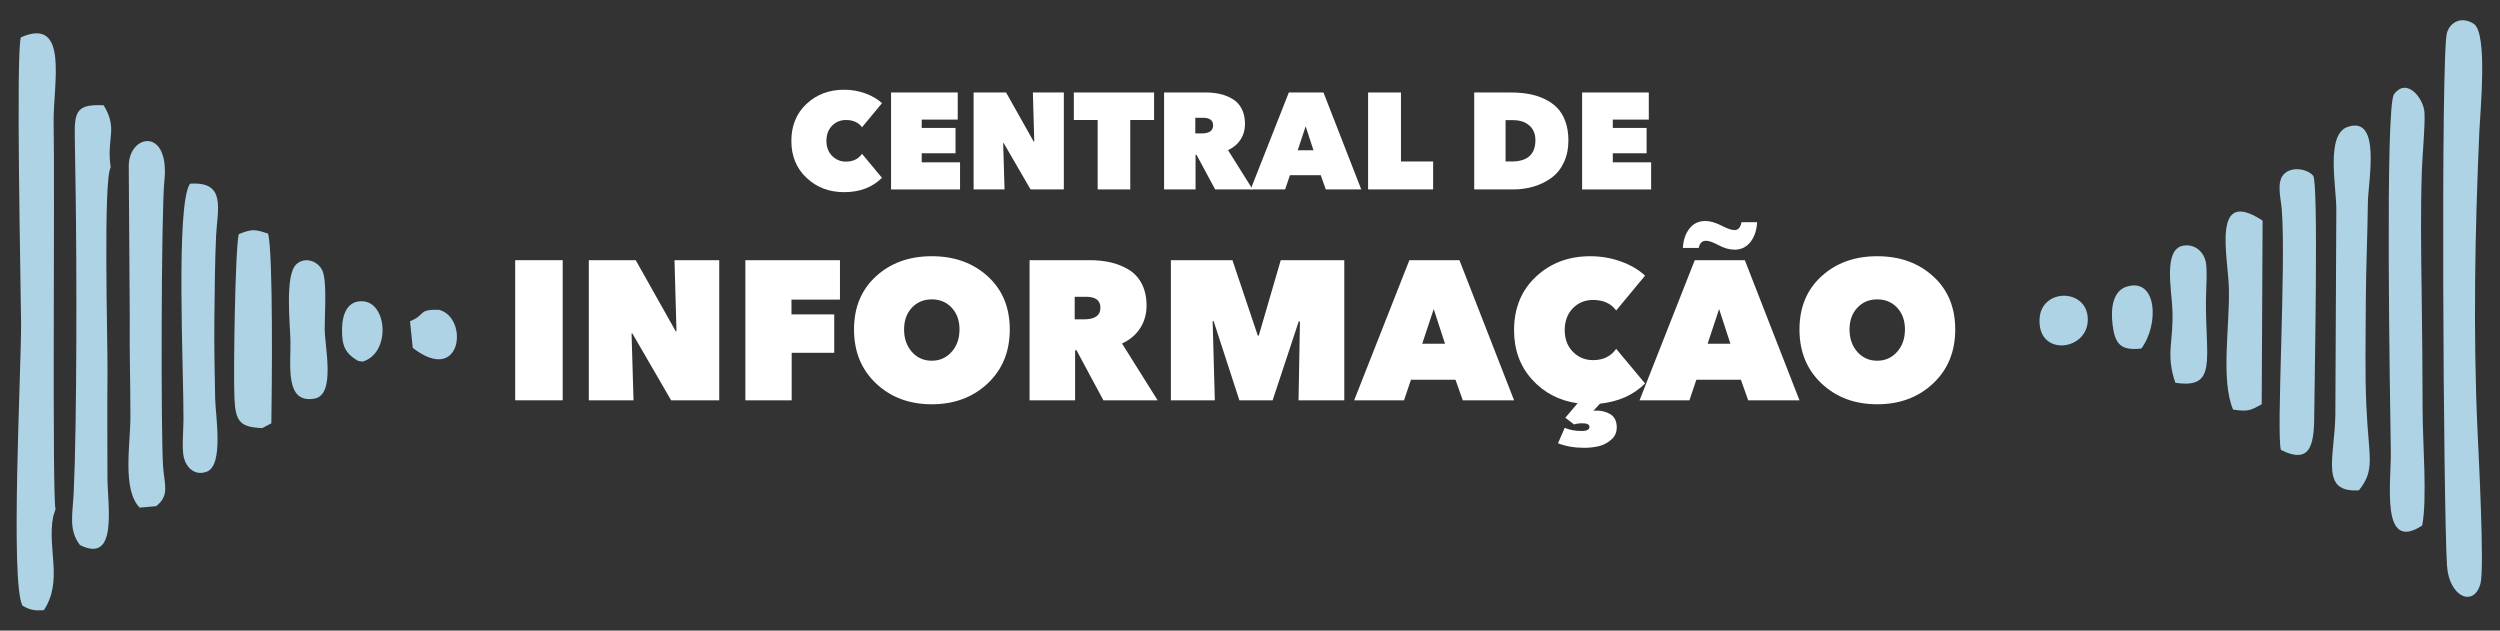
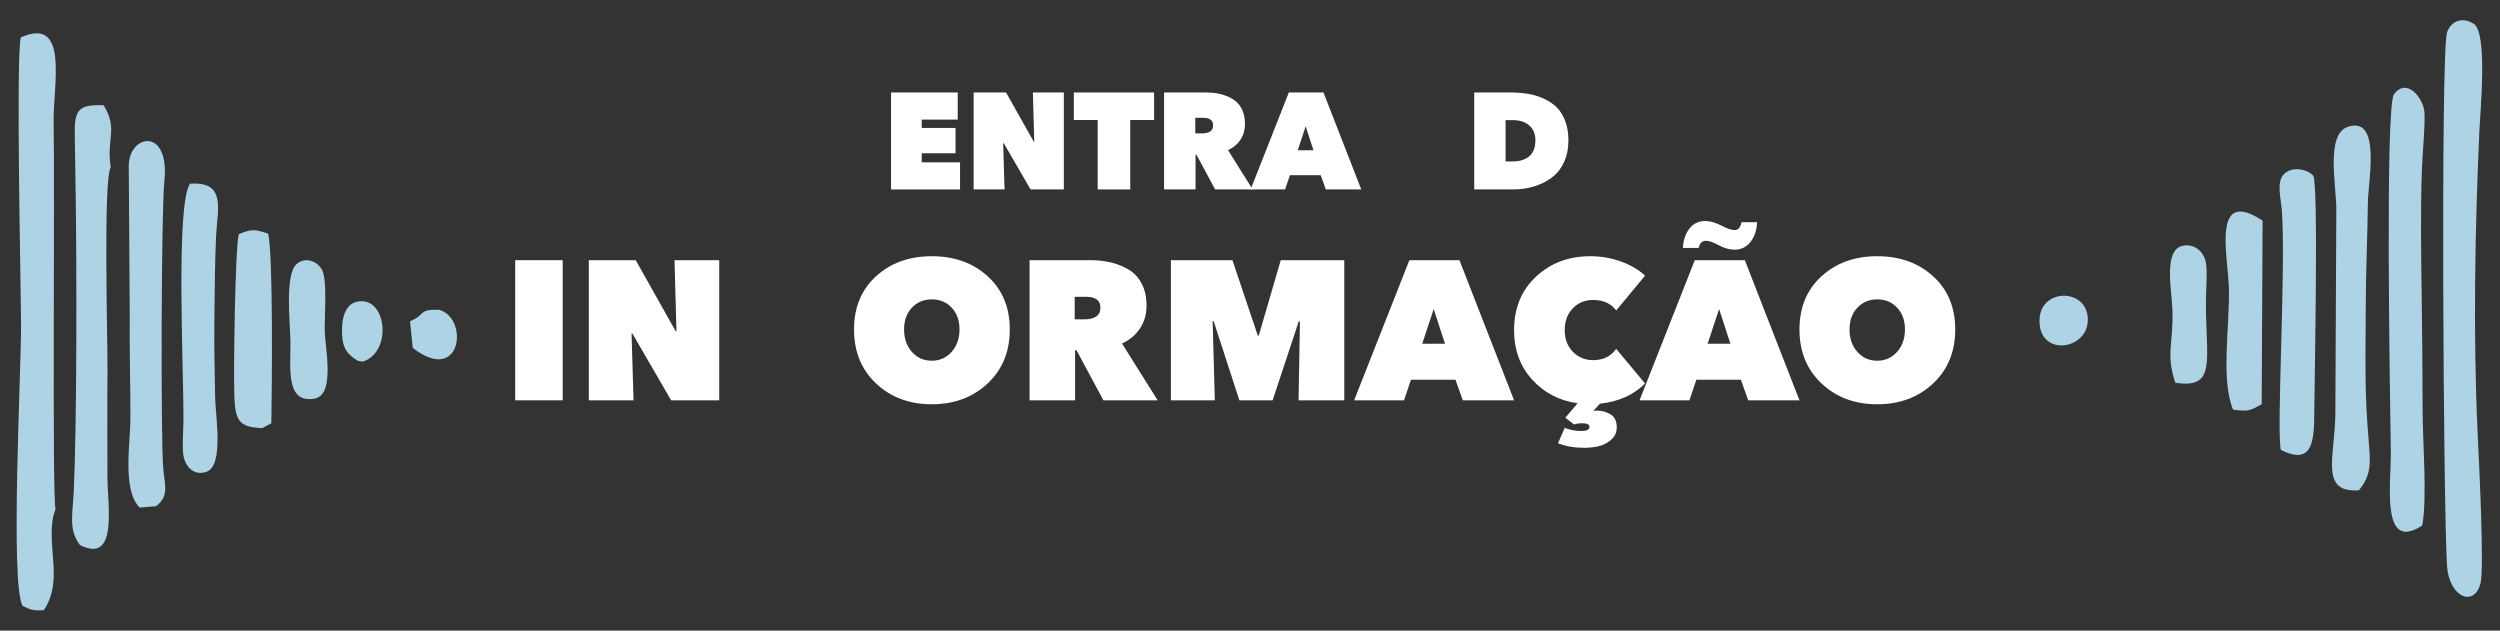
<svg xmlns="http://www.w3.org/2000/svg" version="1.1" id="Camada_1" x="0px" y="0px" width="222px" height="56px" viewBox="0 0 222 56" enable-background="new 0 0 222 56" xml:space="preserve">
  <rect x="0" y="0" width="222" height="56" fill="#333333" stroke="none" />
  <g id="Camada_x0020_1">
    <path fill="#AED3E5" d="M4.932,45.206l-0.21,0.67c-0.555,2.867,0.9,5.692-0.824,8.302c-0.889,0.089-1.305-0.066-1.889-0.378   C0.881,51.9,1.902,32.634,1.871,28.671C1.843,25.055,1.413,5.026,1.847,3.319c4.341-1.917,2.846,4.268,2.915,7.631   C4.874,16.45,4.625,44.323,4.932,45.206z" />
    <path fill="#AED3E5" d="M9.832,14.855c-0.68,1.095-0.262,15.506-0.287,18.11c-0.03,3.128-0.005,6.268-0.005,9.397   c0,2.507,0.968,7.752-2.443,6.037c-1.03-1.368-0.643-2.716-0.55-4.707c0.29-6.167,0.266-20.251,0.171-26.568   c-0.026-1.723-0.051-3.474-0.08-5.167c-0.036-2.172,0.306-2.71,2.567-2.607C10.512,11.5,9.425,12.258,9.832,14.855L9.832,14.855z" />
    <path fill="#AED3E5" d="M13.868,44.95l-1.469,0.126c-1.563-1.627-0.817-5.592-0.818-8.083c-0.001-2.954-0.091-5.902-0.059-8.859   l-0.089-13.433c0.044-2.814,3.661-3.42,3.164,1.36c-0.281,2.688-0.318,22.701-0.111,25.415   C14.608,43.074,15.067,44.003,13.868,44.95z" />
    <path fill="#AED3E5" d="M19.188,20.942c-0.108,2.374-0.12,4.811-0.15,7.192c-0.03,2.423,0.018,4.827,0.068,7.247   c0.034,1.565,0.78,5.935-0.75,6.507c-1.075,0.402-1.829-0.402-2.034-1.264c-0.188-0.796-0.032-2.457-0.028-3.362   c0.02-4.265-0.702-19.163,0.58-20.948C20.137,16.076,19.294,18.627,19.188,20.942L19.188,20.942z" />
    <path fill="#AED3E5" d="M24.096,37.591l-0.806,0.422c-1.943-0.071-2.378-0.561-2.471-2.614c-0.107-2.384,0.073-13.487,0.386-14.609   c1.221-0.486,1.421-0.424,2.597-0.049C24.275,22.408,24.141,34.904,24.096,37.591L24.096,37.591z" />
    <path fill="#AED3E5" d="M28.833,29.207c0.001,1.582,0.99,5.845-0.901,6.188c-2.66,0.484-2.096-2.951-2.141-5.115   c-0.032-1.564-0.501-5.838,0.512-6.799c0.759-0.719,1.904-0.312,2.307,0.511C29.053,24.894,28.832,27.707,28.833,29.207z" />
    <path fill="#AED3E5" d="M193.172,33.989c-0.884-2.552-0.14-3.626-0.264-6.528c-0.076-1.781-0.801-5.303,0.934-5.64   c1.101-0.212,1.856,0.603,2.027,1.411c0.164,0.77,0.023,2.543,0.018,3.432C195.853,31.968,196.908,34.559,193.172,33.989z" />
-     <path fill="#AED3E5" d="M190.151,30.95c-1.834,0.204-2.343-0.385-2.559-2.144c-0.191-1.576,0.106-3,1.26-3.354   C191.55,24.625,191.749,28.803,190.151,30.95z" />
    <path fill="#AED3E5" d="M32.205,32.111l-0.411-0.064c-1.115-0.661-1.451-1.3-1.422-2.84c0.026-1.342,0.493-2.548,1.869-2.452   C34.399,26.906,34.708,31.353,32.205,32.111z" />
    <path fill="#AED3E5" d="M185.392,28.544c-0.152,2.639-4.49,3.125-4.276-0.266C181.291,25.501,185.56,25.595,185.392,28.544z" />
    <path fill="#AED3E5" d="M36.651,30.892l-0.243-2.369c1.425-0.559,0.673-1.068,2.57-1.015   C41.661,28.192,41.018,34.267,36.651,30.892z" />
    <path fill="#AED3E5" d="M220.168,11.628c-0.393,8.859-0.563,18.005-0.154,26.841c0.097,2.108,0.608,11.962,0.256,13.332   c-0.56,2.164-2.799,1.244-2.977-1.581c-0.323-5.126-0.565-45.564,0-47.326c0.303-0.946,1.289-1.468,2.369-0.786   C220.925,2.909,220.25,9.808,220.168,11.628z" />
    <path fill="#AED3E5" d="M215.088,46.67c-3.716,2.417-2.742-3.765-2.784-6.582c-0.067-4.642-0.516-30.639,0.281-31.713   c1.149-1.554,2.647,0.38,2.709,1.625c0.062,1.291-0.185,3.683-0.232,5.108c-0.121,3.59-0.071,7.16-0.021,10.75   c0.049,3.546,0.08,7.16,0.088,10.707C215.135,39.263,215.549,44.366,215.088,46.67z" />
    <path fill="#AED3E5" d="M209.473,43.539c-3.469,0.234-2.169-2.867-2.094-6.662l0.086-18.268c0.005-2.121-0.96-6.669,1.011-7.341   c3.007-1.025,1.813,4.825,1.792,6.716c-0.029,2.895-0.178,5.958-0.185,8.948c-0.007,3.044-0.085,6.088,0.05,9.128   C210.34,40.717,210.951,41.686,209.473,43.539z" />
    <path fill="#AED3E5" d="M202.622,18.612c-0.077-0.984-0.48-2.396,0.155-3.109c0.672-0.755,2.073-0.536,2.632,0.097   c0.486,0.551,0.121,17.881,0.1,21c-0.016,2.537-0.124,4.783-2.965,3.351C202.122,38.473,203.014,23.601,202.622,18.612z" />
    <path fill="#AED3E5" d="M198.297,36.372c-1.113-2.635-0.283-7.459-0.372-10.782c-0.075-2.863-1.57-9.008,2.993-5.998l-0.079,16.31   C199.833,36.437,199.688,36.574,198.297,36.372z" />
    <g enable-background="new    ">
-       <path fill="#FFFFFF" d="M70.273,12.517c0-1.354,0.448-2.45,1.343-3.289c0.896-0.839,2.008-1.259,3.338-1.259    c0.657,0,1.283,0.107,1.878,0.322c0.596,0.215,1.092,0.505,1.49,0.87l-1.775,2.14c-0.316-0.429-0.79-0.644-1.422-0.644    c-0.495,0-0.908,0.17-1.24,0.51c-0.333,0.341-0.499,0.791-0.499,1.35c0,0.543,0.168,0.985,0.504,1.325s0.748,0.511,1.234,0.511    c0.624,0,1.098-0.231,1.422-0.693l1.775,2.128c-0.851,0.851-1.974,1.277-3.368,1.277c-1.321,0-2.432-0.423-3.332-1.271    S70.273,13.854,70.273,12.517z" />
      <path fill="#FFFFFF" d="M79.125,16.821V8.212h5.921v2.408h-3.198v0.742h3.003v2.25h-3.003v0.802h3.404v2.408H79.125z" />
      <path fill="#FFFFFF" d="M86.457,16.821V8.212h2.881l2.457,4.365h0.048l-0.122-4.365h2.748v8.609h-2.955l-2.383-4.11h-0.049    l0.122,4.11H86.457z" />
      <path fill="#FFFFFF" d="M100.367,10.656v6.165h-2.894v-6.165h-2.116V8.212h7.125v2.444H100.367z" />
      <path fill="#FFFFFF" d="M103.37,16.821V8.212h3.708c0.454,0,0.875,0.045,1.265,0.134c0.389,0.089,0.755,0.235,1.1,0.438    s0.616,0.492,0.815,0.869c0.198,0.377,0.298,0.829,0.298,1.356c0,0.519-0.132,0.981-0.396,1.386    c-0.263,0.405-0.634,0.717-1.112,0.936l2.188,3.49h-3.332l-1.654-3.076h-0.085v3.076H103.37z M106.142,10.461v1.386h0.572    c0.672,0,1.009-0.239,1.009-0.717c0-0.446-0.296-0.669-0.888-0.669H106.142z" />
      <path fill="#FFFFFF" d="M111.055,16.821l3.393-8.609h3.076l3.355,8.609h-3.149l-0.449-1.265h-2.736l-0.426,1.265H111.055z     M116.636,13.343l-0.693-2.128l-0.705,2.128H116.636z" />
-       <path fill="#FFFFFF" d="M121.487,16.821V8.212h2.918v6.128h2.857v2.48H121.487z" />
      <path fill="#FFFFFF" d="M134.363,16.821h-3.453V8.212h3.21c0.567,0,1.094,0.041,1.58,0.122c0.487,0.081,0.955,0.225,1.405,0.432    c0.449,0.207,0.83,0.466,1.143,0.778c0.312,0.312,0.562,0.717,0.748,1.216s0.279,1.068,0.279,1.708    c0,0.729-0.134,1.38-0.401,1.952c-0.268,0.571-0.634,1.027-1.101,1.368c-0.466,0.341-0.986,0.598-1.563,0.772    C135.636,16.734,135.02,16.821,134.363,16.821z M134.339,10.668h-0.645v3.672h0.535c1.41,0,2.115-0.632,2.115-1.897    c0-0.551-0.18-0.985-0.541-1.301C135.443,10.826,134.955,10.668,134.339,10.668z" />
-       <path fill="#FFFFFF" d="M140.492,16.821V8.212h5.921v2.408h-3.197v0.742h3.003v2.25h-3.003v0.802h3.404v2.408H140.492z" />
    </g>
    <g enable-background="new    ">
      <path fill="#FFFFFF" d="M45.749,35.547V23.104h4.218v12.443H45.749z" />
      <path fill="#FFFFFF" d="M52.287,35.547V23.104h4.165l3.55,6.31h0.07l-0.176-6.31h3.972v12.443h-4.271l-3.445-5.94h-0.07    l0.176,5.94H52.287z" />
-       <path fill="#FFFFFF" d="M70.283,26.601v1.318h3.796v3.41h-3.779v4.218h-4.112V23.104h8.401v3.498H70.283z" />
      <path fill="#FFFFFF" d="M75.837,29.255c0-1.957,0.65-3.529,1.951-4.719c1.301-1.189,2.953-1.784,4.956-1.784    c2.004,0,3.659,0.595,4.965,1.784c1.306,1.189,1.959,2.762,1.959,4.719c0,1.969-0.656,3.567-1.968,4.798    c-1.313,1.23-2.965,1.846-4.957,1.846s-3.641-0.615-4.947-1.846C76.49,32.822,75.837,31.224,75.837,29.255z M80.283,29.255    c0,0.809,0.231,1.474,0.694,1.995s1.051,0.782,1.766,0.782c0.703,0,1.289-0.261,1.758-0.782c0.468-0.521,0.703-1.187,0.703-1.995    c0-0.796-0.232-1.441-0.694-1.933c-0.463-0.492-1.052-0.738-1.767-0.738s-1.303,0.246-1.766,0.738S80.283,28.459,80.283,29.255z" />
      <path fill="#FFFFFF" d="M91.426,35.547V23.104h5.36c0.656,0,1.265,0.065,1.828,0.193c0.563,0.129,1.092,0.34,1.591,0.633    c0.498,0.293,0.89,0.712,1.177,1.257c0.287,0.544,0.431,1.198,0.431,1.959c0,0.75-0.19,1.417-0.571,2.003    s-0.917,1.037-1.608,1.354l3.164,5.044h-4.816l-2.39-4.446h-0.123v4.446H91.426z M95.433,26.355v2.004h0.826    c0.972,0,1.458-0.346,1.458-1.038c0-0.645-0.428-0.967-1.283-0.967H95.433z" />
      <path fill="#FFFFFF" d="M107.771,28.517h-0.088l0.193,7.03h-3.901V23.104h5.466l2.25,6.696h0.088l1.951-6.696h5.642v12.443h-4.06    l0.123-6.995l-0.105-0.018l-2.32,7.013h-2.953L107.771,28.517z" />
      <path fill="#FFFFFF" d="M120.249,35.547l4.903-12.443h4.446l4.852,12.443h-4.553l-0.65-1.828h-3.954l-0.615,1.828H120.249z     M128.316,30.521l-1.002-3.076l-1.02,3.076H128.316z" />
      <path fill="#FFFFFF" d="M140.688,39.765c-0.879,0-1.658-0.135-2.338-0.404l0.598-1.37c0.434,0.187,0.932,0.281,1.494,0.281    c0.469,0,0.703-0.123,0.703-0.369c0-0.211-0.217-0.316-0.65-0.316c-0.27,0-0.51,0.035-0.721,0.105l-0.773-0.598l1.09-1.283    c-1.641-0.234-2.991-0.94-4.051-2.118c-1.061-1.177-1.591-2.633-1.591-4.367c0-1.957,0.647-3.542,1.942-4.754    c1.294-1.213,2.902-1.819,4.824-1.819c0.949,0,1.854,0.156,2.715,0.466c0.861,0.311,1.579,0.729,2.153,1.257l-2.566,3.093    c-0.457-0.621-1.142-0.932-2.056-0.932c-0.715,0-1.313,0.246-1.793,0.738s-0.721,1.142-0.721,1.951    c0,0.785,0.243,1.424,0.729,1.916s1.081,0.738,1.784,0.738c0.901,0,1.587-0.334,2.056-1.002l2.566,3.075    c-1.02,1.02-2.355,1.617-4.007,1.793l-0.58,0.633c0.059-0.012,0.151-0.018,0.281-0.018c0.479,0,0.898,0.114,1.256,0.343    s0.536,0.612,0.536,1.151c0,0.444-0.167,0.811-0.501,1.098s-0.702,0.478-1.106,0.571S141.134,39.765,140.688,39.765z" />
      <path fill="#FFFFFF" d="M145.592,35.547l4.903-12.443h4.446l4.852,12.443h-4.553l-0.65-1.828h-3.954l-0.615,1.828H145.592z     M156.031,19.729c-0.035,0.714-0.231,1.3-0.589,1.757s-0.829,0.686-1.414,0.686c-0.446,0-0.92-0.135-1.424-0.404    c-0.48-0.258-0.85-0.387-1.107-0.387c-0.352,0-0.568,0.211-0.65,0.633h-1.406c0.035-0.691,0.229-1.263,0.58-1.714    c0.352-0.451,0.82-0.676,1.406-0.676c0.434,0,0.92,0.141,1.459,0.421c0.503,0.258,0.885,0.387,1.143,0.387    c0.327,0,0.532-0.234,0.614-0.703H156.031z M153.659,30.521l-1.002-3.076l-1.02,3.076H153.659z" />
      <path fill="#FFFFFF" d="M159.793,29.255c0-1.957,0.65-3.529,1.951-4.719c1.3-1.189,2.952-1.784,4.956-1.784    c2.003,0,3.658,0.595,4.965,1.784c1.306,1.189,1.959,2.762,1.959,4.719c0,1.969-0.656,3.567-1.968,4.798    c-1.313,1.23-2.965,1.846-4.956,1.846c-1.992,0-3.642-0.615-4.947-1.846C160.446,32.822,159.793,31.224,159.793,29.255z     M164.239,29.255c0,0.809,0.231,1.474,0.694,1.995s1.052,0.782,1.767,0.782c0.703,0,1.288-0.261,1.757-0.782    s0.703-1.187,0.703-1.995c0-0.796-0.231-1.441-0.694-1.933s-1.052-0.738-1.766-0.738c-0.715,0-1.304,0.246-1.767,0.738    S164.239,28.459,164.239,29.255z" />
    </g>
  </g>
</svg>